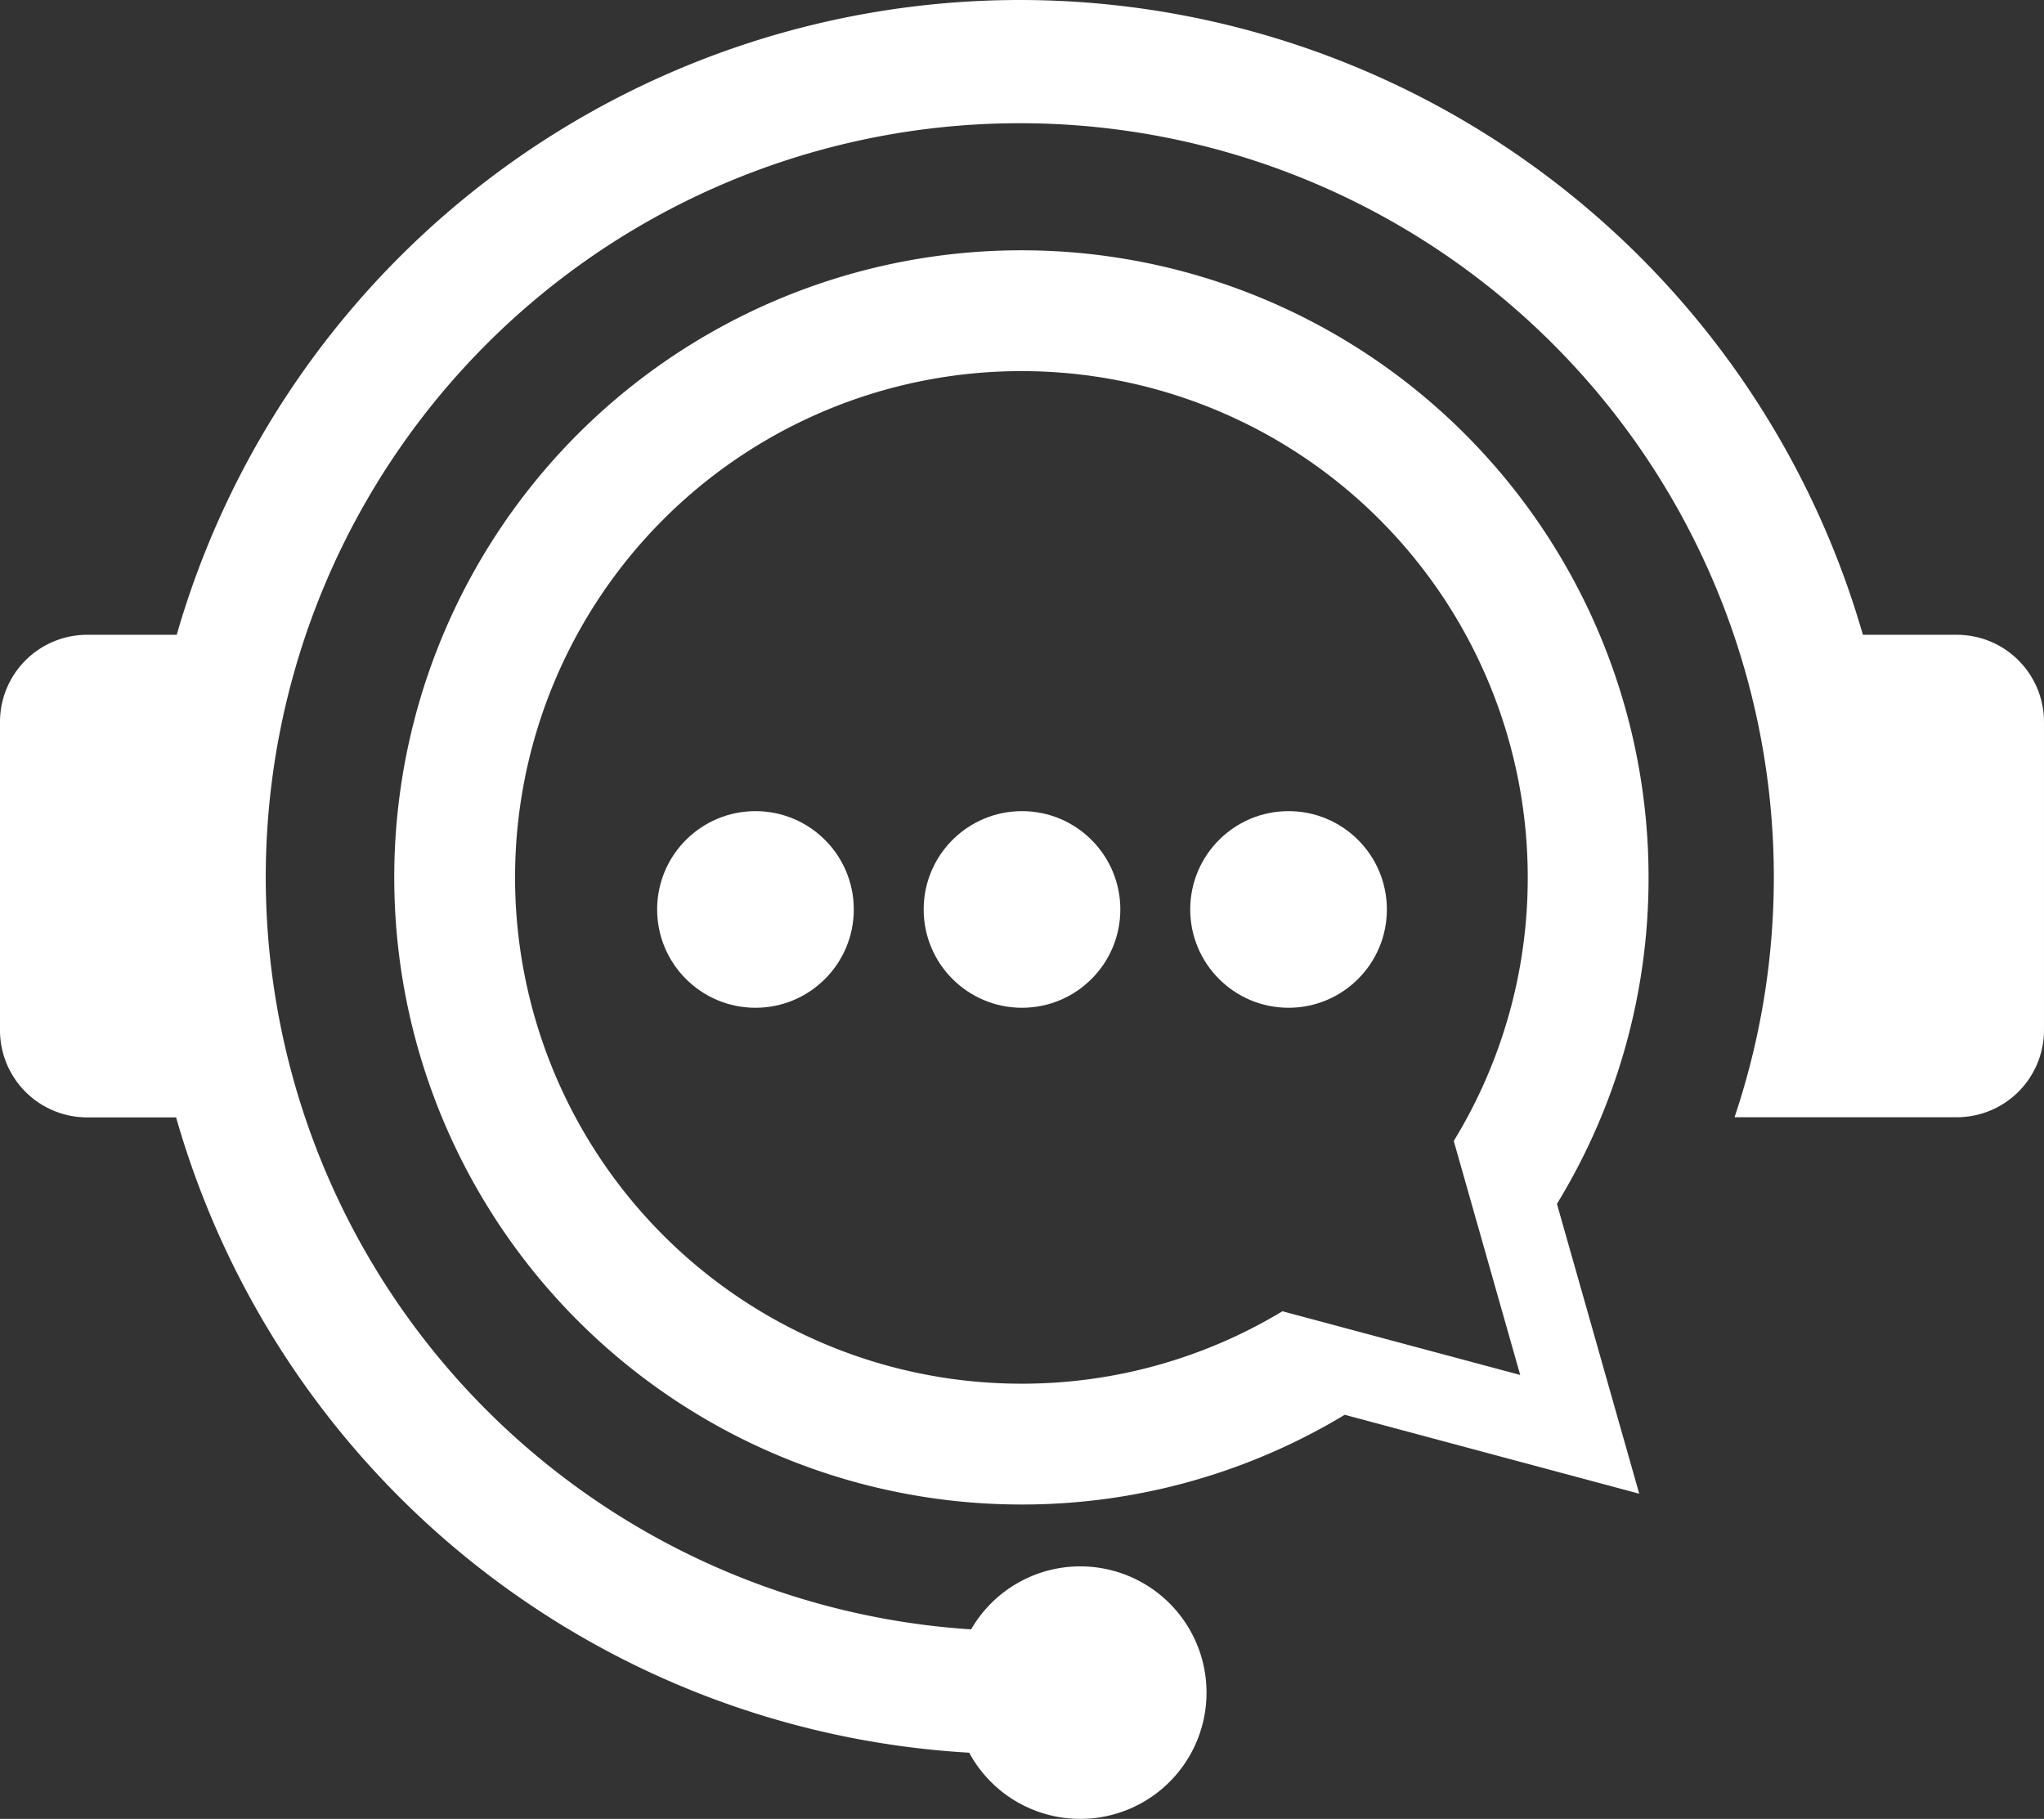
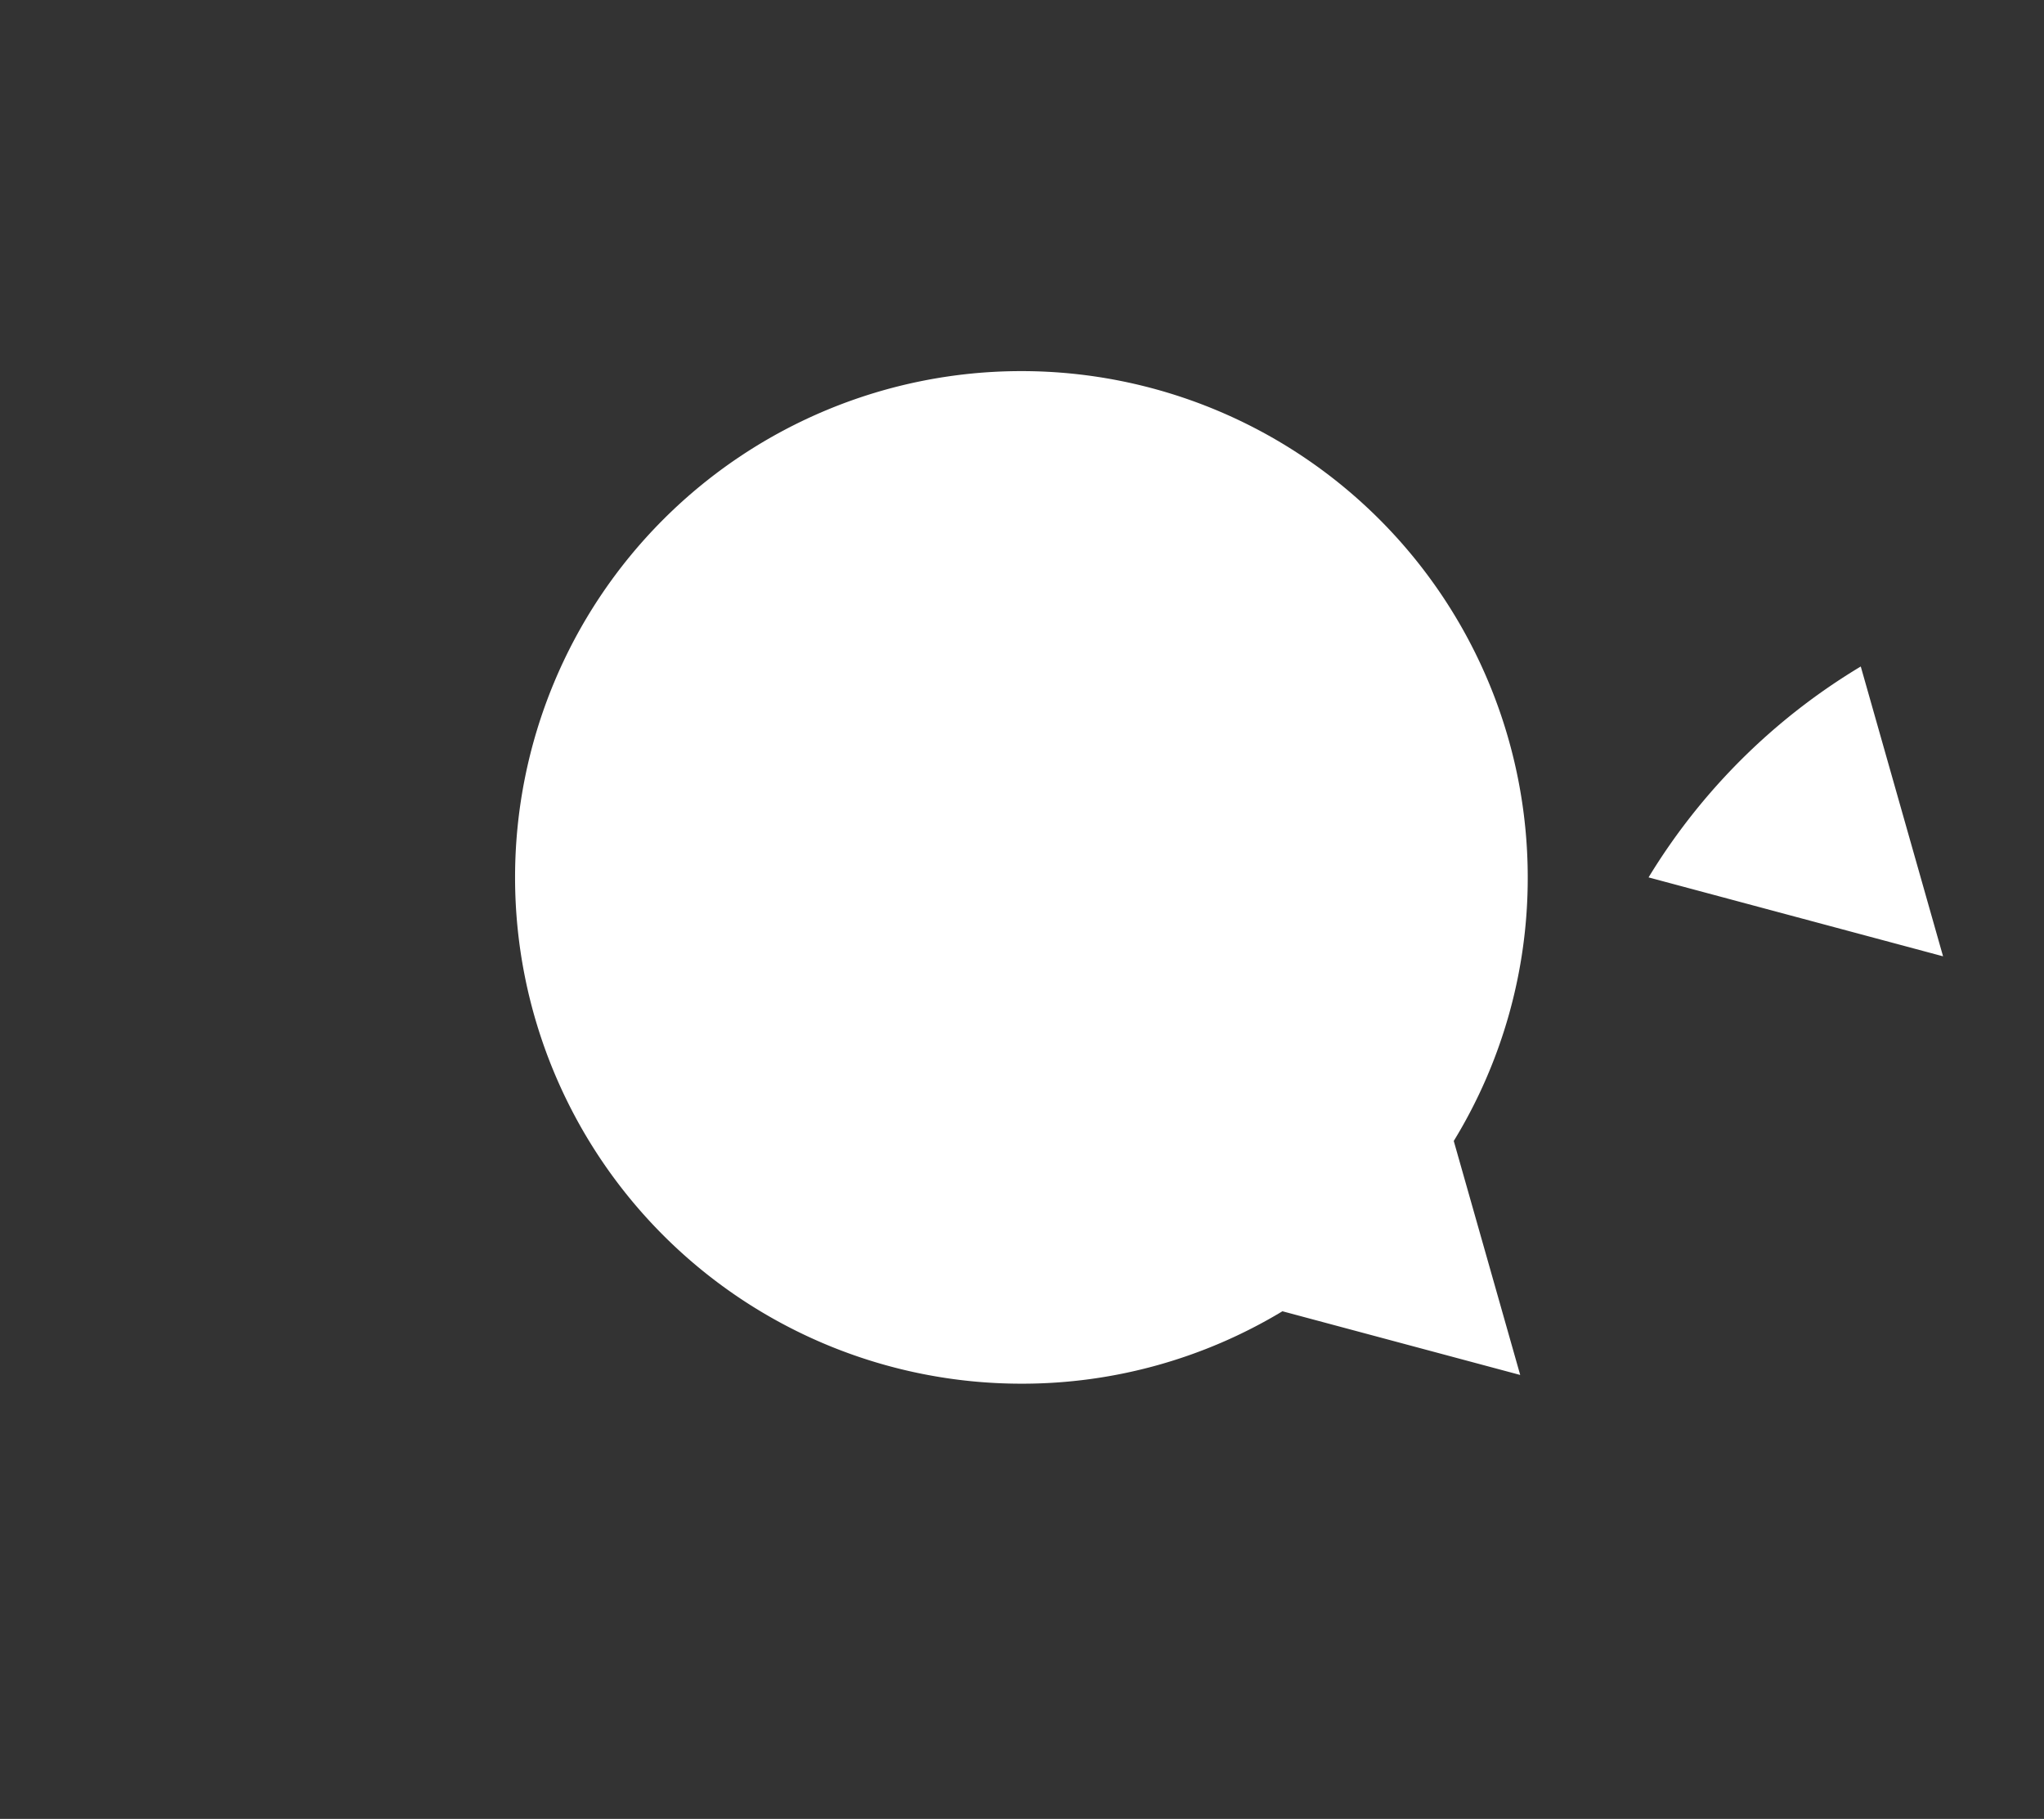
<svg xmlns="http://www.w3.org/2000/svg" width="125.998" height="112.132" viewBox="0 0 125.998 112.132">
  <rect x="0" y="0" width="125.998" height="112.132" fill="#333333" stroke="none" />
  <g id="Group_10037" data-name="Group 10037" transform="translate(0)">
    <g id="Group_10035" data-name="Group 10035" transform="translate(0 0)">
-       <path id="Path_15344" data-name="Path 15344" d="M-2614.23,1273.763h-5.792a54.089,54.089,0,0,0-51.97-39.134,54.089,54.089,0,0,0-51.97,39.134h-5.522a5.373,5.373,0,0,0-5.372,5.373v19.006a5.372,5.372,0,0,0,5.372,5.372H-2724a54.092,54.092,0,0,0,48.888,39.166,7.782,7.782,0,0,0,6.847,4.08,7.783,7.783,0,0,0,7.783-7.784,7.783,7.783,0,0,0-7.783-7.783,7.772,7.772,0,0,0-6.729,3.884,46.474,46.474,0,0,1-43.48-46.372,46.481,46.481,0,0,1,46.481-46.48,46.481,46.481,0,0,1,46.481,46.48,46.416,46.416,0,0,1-2.422,14.8h6.317v0h7.386a5.372,5.372,0,0,0,5.372-5.372v-19.006A5.373,5.373,0,0,0-2614.23,1273.763Z" transform="translate(2734.856 -1234.629)" fill="#fff" />
-       <path id="Path_15345" data-name="Path 15345" d="M-2630.891,1290.206a38.66,38.66,0,0,0-38.66-38.66,38.659,38.659,0,0,0-38.659,38.66,38.659,38.659,0,0,0,38.659,38.66,38.469,38.469,0,0,0,19.931-5.531l18.154,4.865-5.073-17.867A38.477,38.477,0,0,0-2630.891,1290.206Zm-7.912,30.674-14.657-3.927a31.056,31.056,0,0,1-16.091,4.465,31.212,31.212,0,0,1-31.212-31.212,31.212,31.212,0,0,1,31.212-31.212,31.212,31.212,0,0,1,31.212,31.212,31.055,31.055,0,0,1-4.56,16.249Z" transform="translate(2732.513 -1236.116)" fill="#fff" />
+       <path id="Path_15345" data-name="Path 15345" d="M-2630.891,1290.206l18.154,4.865-5.073-17.867A38.477,38.477,0,0,0-2630.891,1290.206Zm-7.912,30.674-14.657-3.927a31.056,31.056,0,0,1-16.091,4.465,31.212,31.212,0,0,1-31.212-31.212,31.212,31.212,0,0,1,31.212-31.212,31.212,31.212,0,0,1,31.212,31.212,31.055,31.055,0,0,1-4.56,16.249Z" transform="translate(2732.513 -1236.116)" fill="#fff" />
    </g>
    <g id="Group_10036" data-name="Group 10036" transform="translate(40.508 50.005)">
-       <ellipse id="Ellipse_106" data-name="Ellipse 106" cx="6.061" cy="6.061" rx="6.061" ry="6.061" transform="translate(16.43)" fill="#fff" />
      <ellipse id="Ellipse_107" data-name="Ellipse 107" cx="6.061" cy="6.061" rx="6.061" ry="6.061" transform="translate(32.861)" fill="#fff" />
      <ellipse id="Ellipse_108" data-name="Ellipse 108" cx="6.061" cy="6.061" rx="6.061" ry="6.061" fill="#fff" />
    </g>
  </g>
</svg>